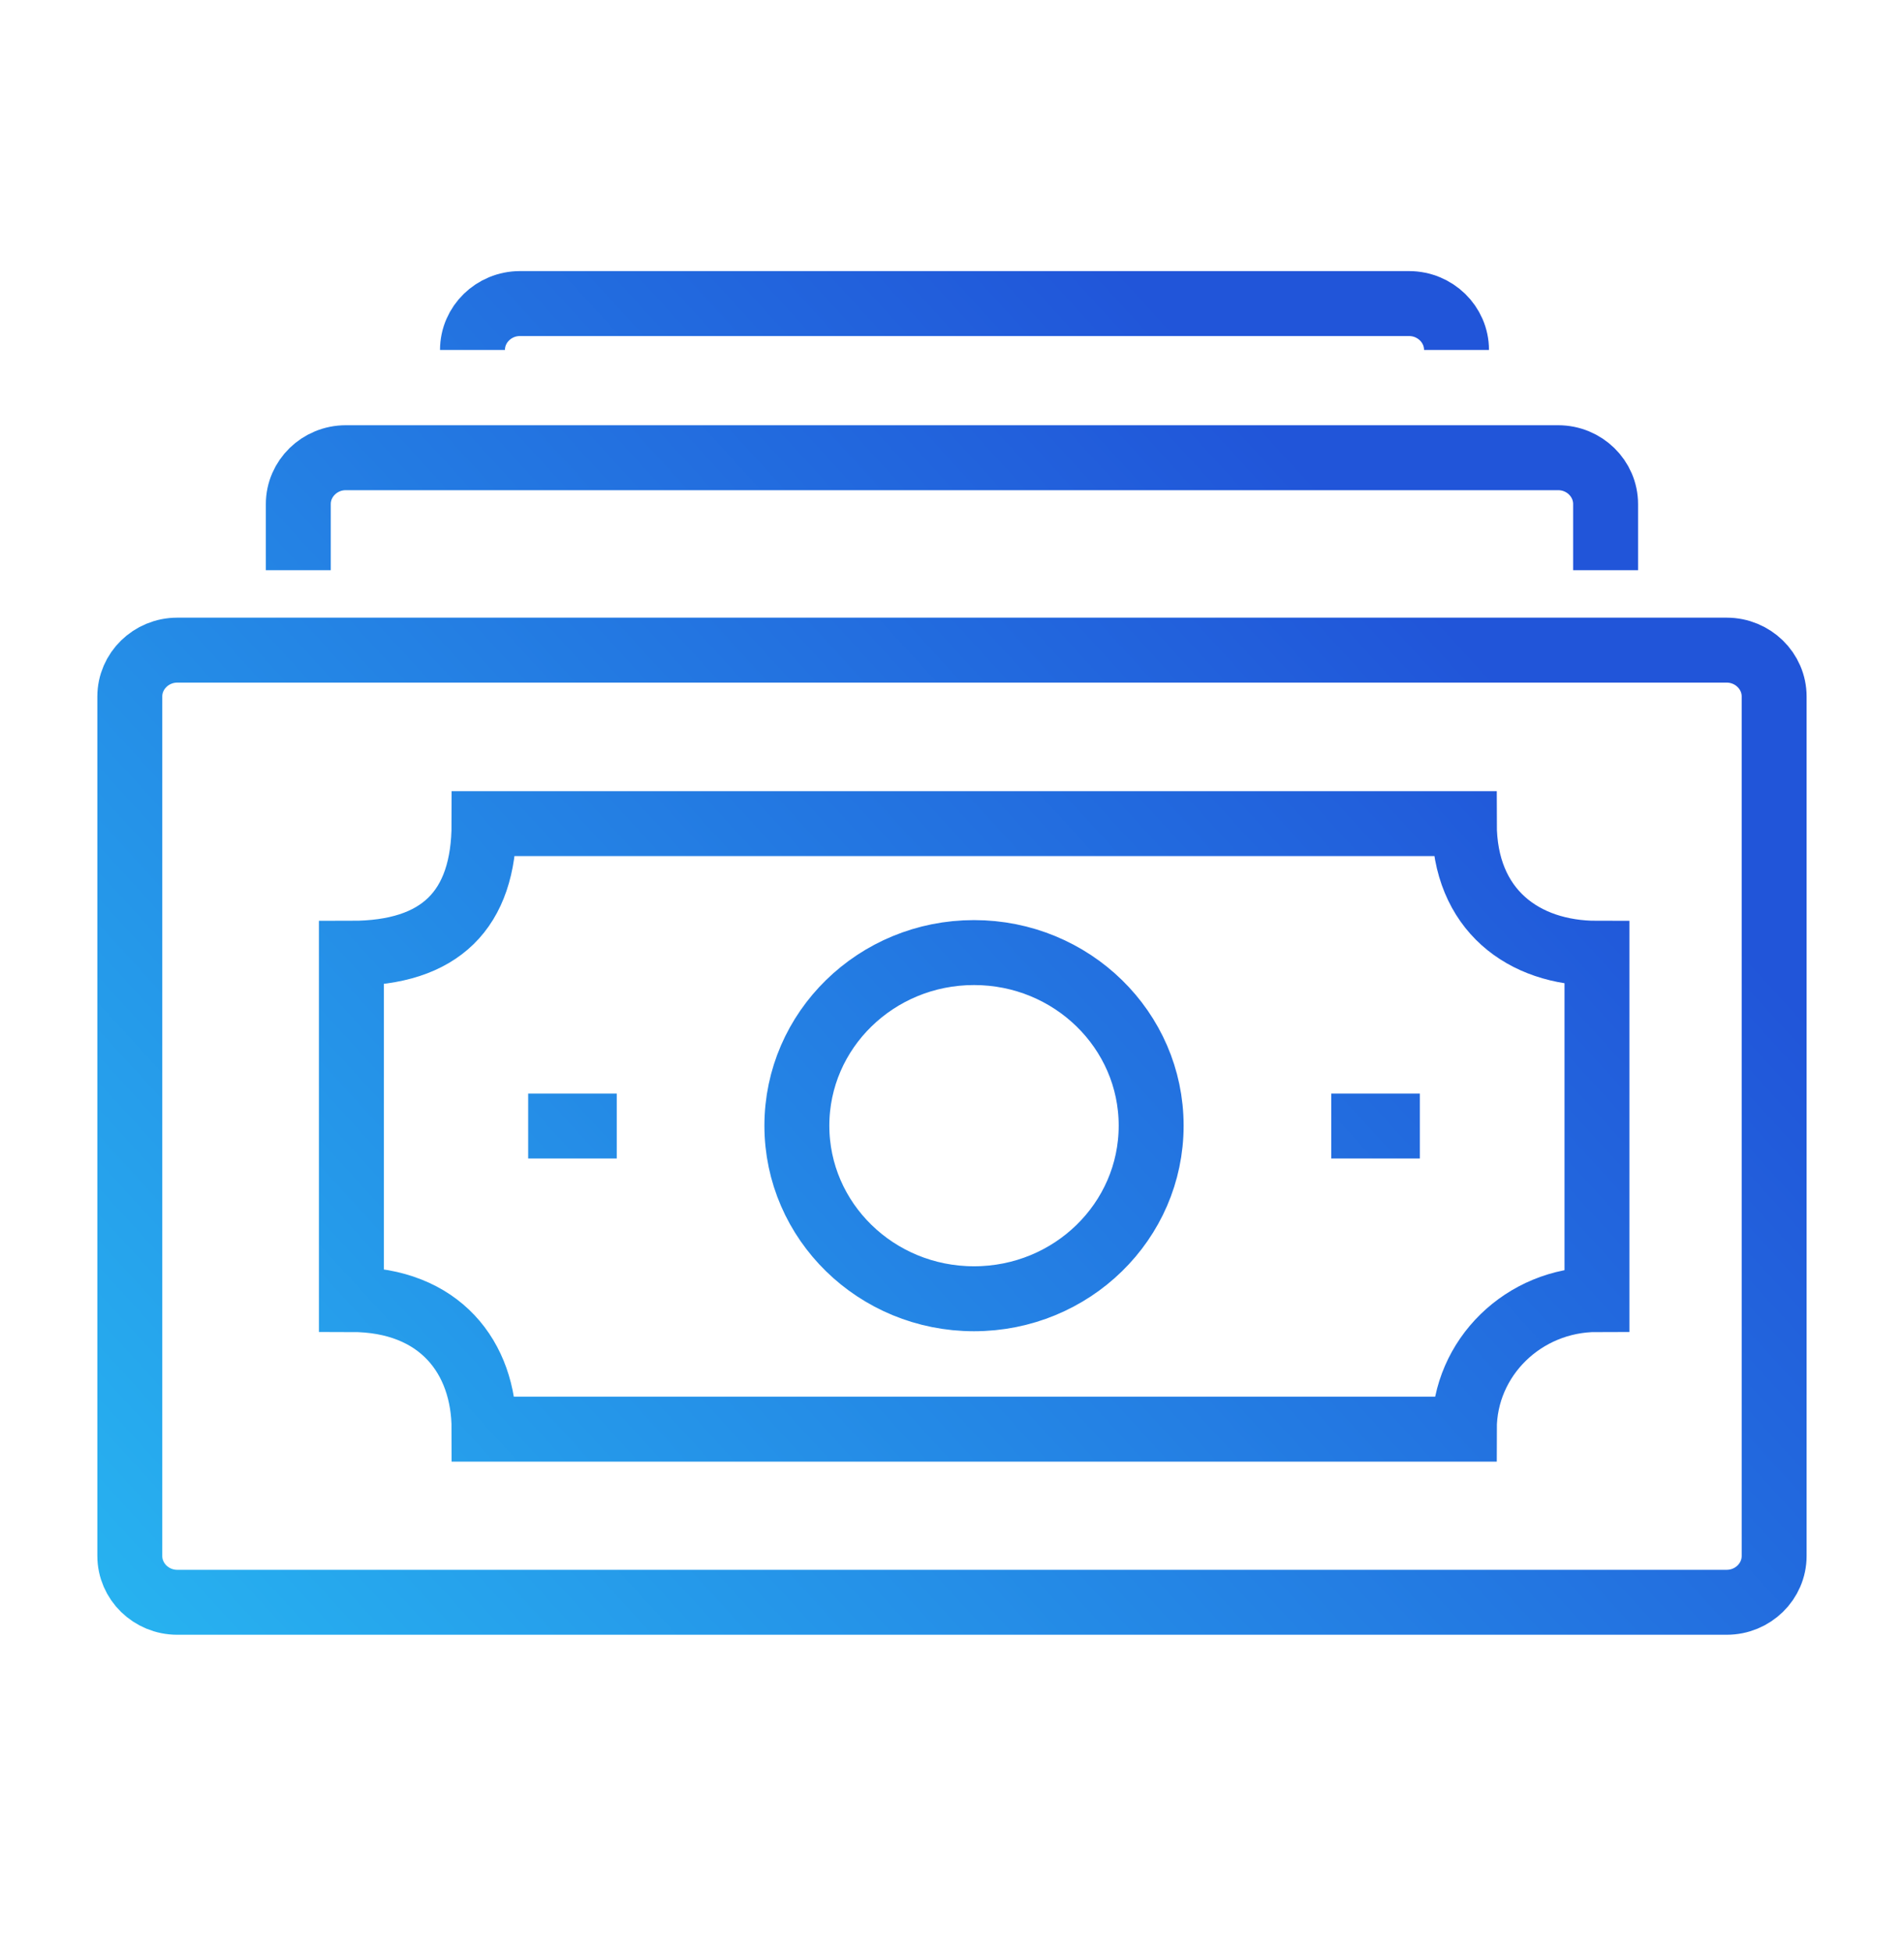
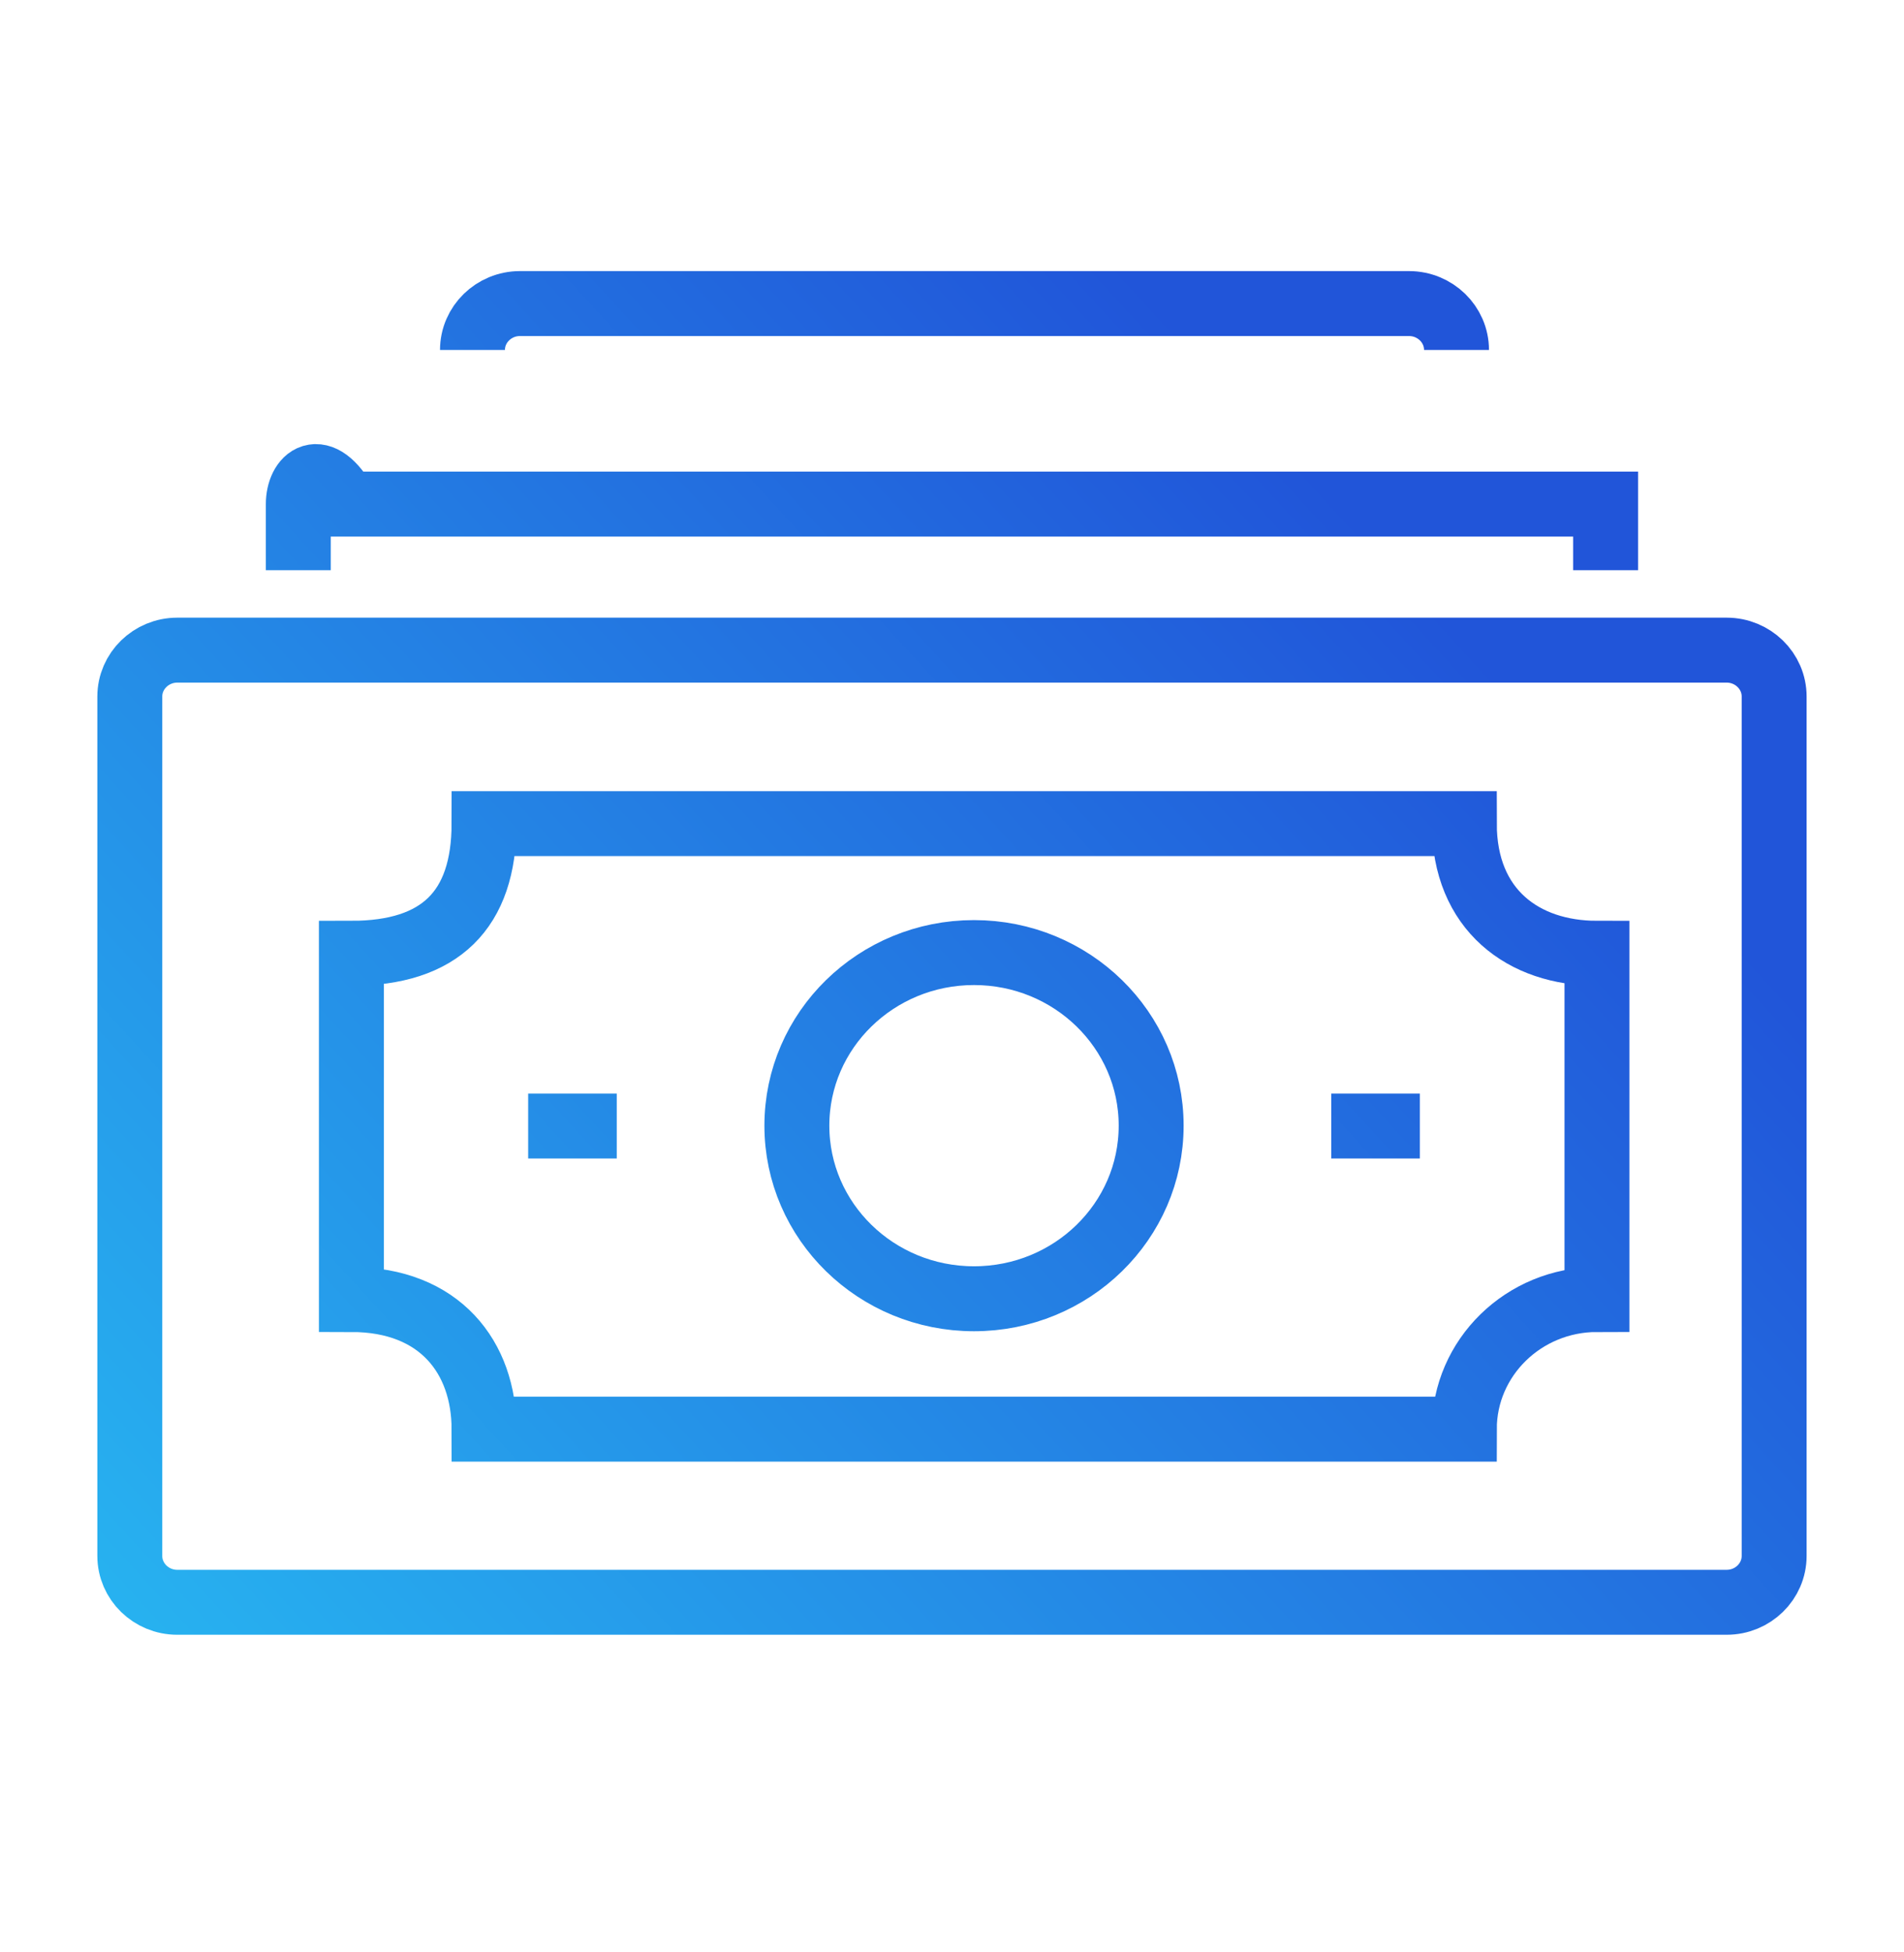
<svg xmlns="http://www.w3.org/2000/svg" width="40" height="41" viewBox="0 0 40 41" fill="none">
-   <path d="M33.731 11.974V10.586C33.731 10.049 33.284 9.612 32.734 9.612H7.265C6.715 9.612 6.267 10.049 6.267 10.586V11.974M30.599 7.349C30.599 6.812 30.151 6.375 29.601 6.375H10.923C10.374 6.375 9.926 6.812 9.926 7.349M11.096 23.647H12.957M27.968 23.647H29.829M2.727 32.674C2.727 33.211 3.174 33.648 3.724 33.648H36.275C36.825 33.648 37.272 33.211 37.272 32.674V14.627C37.272 14.091 36.825 13.653 36.275 13.653H3.724C3.174 13.653 2.727 14.091 2.727 14.627V32.674ZM10.169 30.012C10.169 28.509 9.243 27.29 7.382 27.29V20.019C9.243 20.019 10.169 19.114 10.169 17.296H30.763C30.763 19.114 32.012 20.019 33.55 20.019V27.29C32.012 27.29 30.763 28.509 30.763 30.012H10.169ZM24.184 23.639C24.184 25.647 22.518 27.274 20.462 27.274C18.407 27.274 16.741 25.647 16.741 23.639C16.741 21.631 18.407 20.004 20.462 20.004C22.518 20.004 24.184 21.631 24.184 23.639Z" stroke="url(#paint0_linear_11480_2879)" stroke-width="1.364" stroke-miterlimit="10" />
+   <path d="M33.731 11.974V10.586H7.265C6.715 9.612 6.267 10.049 6.267 10.586V11.974M30.599 7.349C30.599 6.812 30.151 6.375 29.601 6.375H10.923C10.374 6.375 9.926 6.812 9.926 7.349M11.096 23.647H12.957M27.968 23.647H29.829M2.727 32.674C2.727 33.211 3.174 33.648 3.724 33.648H36.275C36.825 33.648 37.272 33.211 37.272 32.674V14.627C37.272 14.091 36.825 13.653 36.275 13.653H3.724C3.174 13.653 2.727 14.091 2.727 14.627V32.674ZM10.169 30.012C10.169 28.509 9.243 27.29 7.382 27.29V20.019C9.243 20.019 10.169 19.114 10.169 17.296H30.763C30.763 19.114 32.012 20.019 33.55 20.019V27.29C32.012 27.29 30.763 28.509 30.763 30.012H10.169ZM24.184 23.639C24.184 25.647 22.518 27.274 20.462 27.274C18.407 27.274 16.741 25.647 16.741 23.639C16.741 21.631 18.407 20.004 20.462 20.004C22.518 20.004 24.184 21.631 24.184 23.639Z" stroke="url(#paint0_linear_11480_2879)" stroke-width="1.364" stroke-miterlimit="10" />
  <defs>
    <linearGradient id="paint0_linear_11480_2879" x1="24.301" y1="6.375" x2="-1.578" y2="30.089" gradientUnits="userSpaceOnUse">
      <stop stop-color="#2155D9" />
      <stop offset="1" stop-color="#27B3F0" />
    </linearGradient>
  </defs>
</svg>